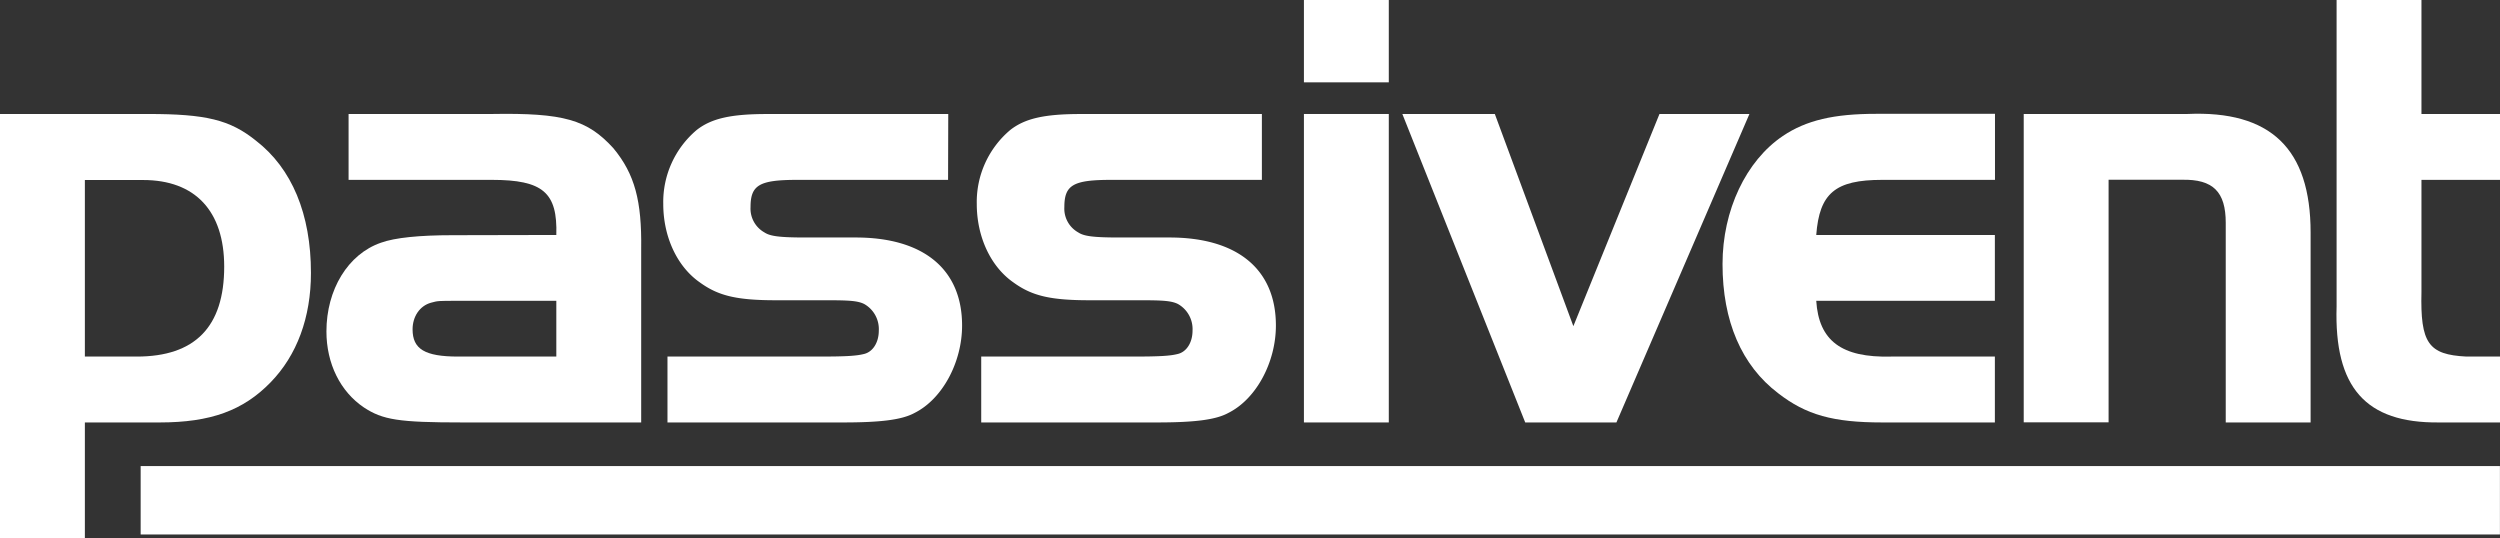
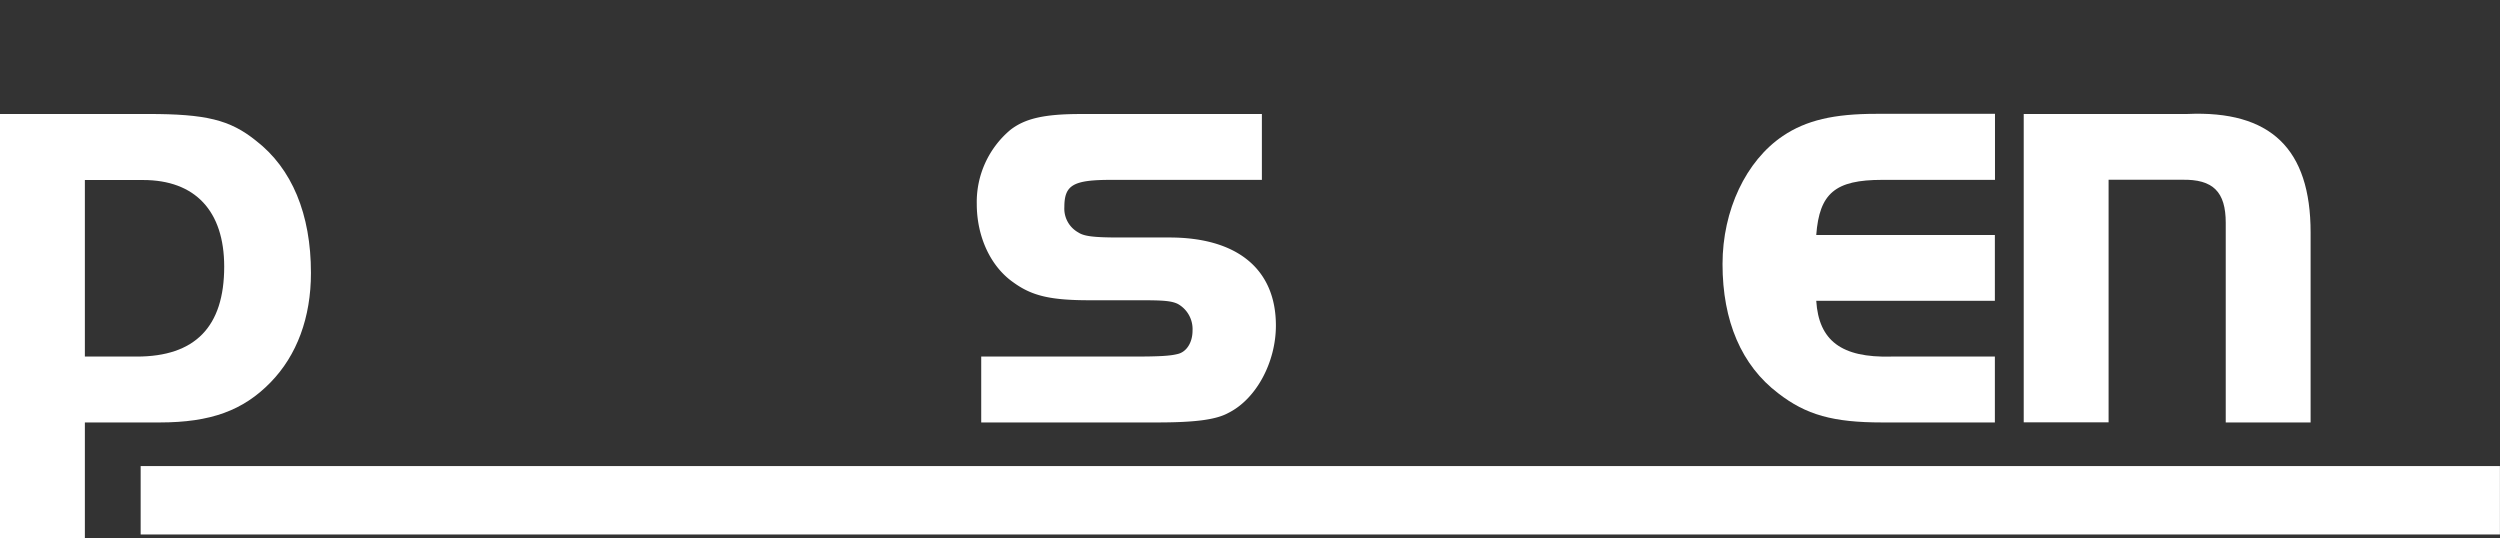
<svg xmlns="http://www.w3.org/2000/svg" viewBox="0 0 663.69 142.92">
  <rect x="0" y="0" width="663.69" height="142.92" fill="#333333" stroke="none" />
  <g>
    <rect x="37.34" y="123.73" width="626.33" height="18.16" style="fill: #fff" />
    <g>
      <path d="M39.34,30.26c15.3,0,21.69,1.52,28.59,7.07,9.58,7.39,14.62,19.5,14.62,35.14,0,11.77-3.69,21.85-10.76,29.08-7.23,7.4-15.8,10.6-29.42,10.6H22.53v30.77H0V30.26ZM22.53,94.66H36.32c15.47,0,23.2-7.9,23.2-23.87,0-14.8-7.73-23-21.52-23H22.53Z" style="fill: #fff" />
-       <path d="M147.69,62.38c.34-11.27-3.53-14.63-17.15-14.63h-38V30.26h38c19.17-.33,25.39,1.52,32.29,9.08,5.71,6.9,7.56,14,7.39,26.74v46.07H122.81c-17,0-21.19-.68-26.23-4-6.22-4.2-9.92-11.6-9.92-20.17,0-11.1,5.72-20.52,14.46-23.54,3.7-1.35,10.26-2,19-2ZM121.63,79.86c-5.38,0-5.38,0-7.23.51-3,.84-4.87,3.7-4.87,7.06,0,5.21,3.19,7.23,12.1,7.23h26.06V79.86Z" style="fill: #fff" />
-       <path d="M251.69,47.75h-40c-10.09,0-12.44,1.35-12.44,7.23a7.25,7.25,0,0,0,3.7,6.73c1.51,1,4,1.34,10.93,1.34h13.28c18,0,28.25,8.41,28.25,23.37,0,9.75-5.22,19.51-12.61,23.2-3.37,1.85-9.08,2.53-19,2.53H177.2V94.66h40c7.4,0,10.09-.17,12.1-.67,2.36-.51,4-3,4-6.22a7.64,7.64,0,0,0-3.87-7.06c-1.68-.85-4-1-9.75-1H206c-10.42,0-15.3-1.18-20.17-4.71-6.06-4.2-9.75-12.11-9.75-20.85a25,25,0,0,1,8.91-19.67c3.86-3,8.91-4.21,18.66-4.21h48.09Z" style="fill: #fff" />
      <path d="M335,47.75H295c-10.09,0-12.44,1.35-12.44,7.23a7.23,7.23,0,0,0,3.7,6.73c1.51,1,4,1.34,10.93,1.34h13.28c18,0,28.25,8.41,28.25,23.37,0,9.75-5.22,19.51-12.62,23.2-3.36,1.85-9.07,2.53-19,2.53H260.49V94.66h40c7.4,0,10.09-.17,12.1-.67,2.36-.51,4-3,4-6.22a7.64,7.64,0,0,0-3.87-7.06c-1.68-.85-4-1-9.75-1H289.24c-10.42,0-15.3-1.18-20.17-4.71-6.06-4.2-9.76-12.11-9.76-20.85a25,25,0,0,1,8.92-19.67c3.86-3,8.91-4.21,18.66-4.21H335Z" style="fill: #fff" />
-       <path d="M346.16,0h22.53V21.86H346.16Zm22.53,30.26v81.89H346.16V30.26Z" style="fill: #fff" />
-       <path d="M440.55,30.26h23.88l-35.31,81.89H404.91L372.29,30.26h24.55l20.85,56.33Z" style="fill: #fff" />
      <path d="M529.59,79.86H482.17c.67,10.6,6.73,15.14,19.84,14.8h27.58v17.49H499.66c-13,0-20.18-2-27.58-7.74-9.75-7.4-14.79-19.16-14.79-34.3,0-14.29,6.22-27.4,16-34,6.22-4.2,13.62-5.89,24.72-5.89h31.61V47.75H499.66c-12.44,0-16.65,3.53-17.49,14.63h47.42Z" style="fill: #fff" />
      <path d="M580.63,30.26c22.19-1,32.78,9.25,32.78,31.45v50.44H590.88v-53c0-8.23-3.36-11.6-11.6-11.43h-19.5v64.4H537.25V30.26Z" style="fill: #fff" />
-       <path d="M620.31,0h22.53V30.26h20.85V47.75H642.84V77.51c-.33,13.62,1.85,16.65,11.94,17.15h8.91v17.49H647.38c-19.33.16-27.74-9.25-27.07-30.77V0Z" style="fill: #fff" />
    </g>
  </g>
</svg>